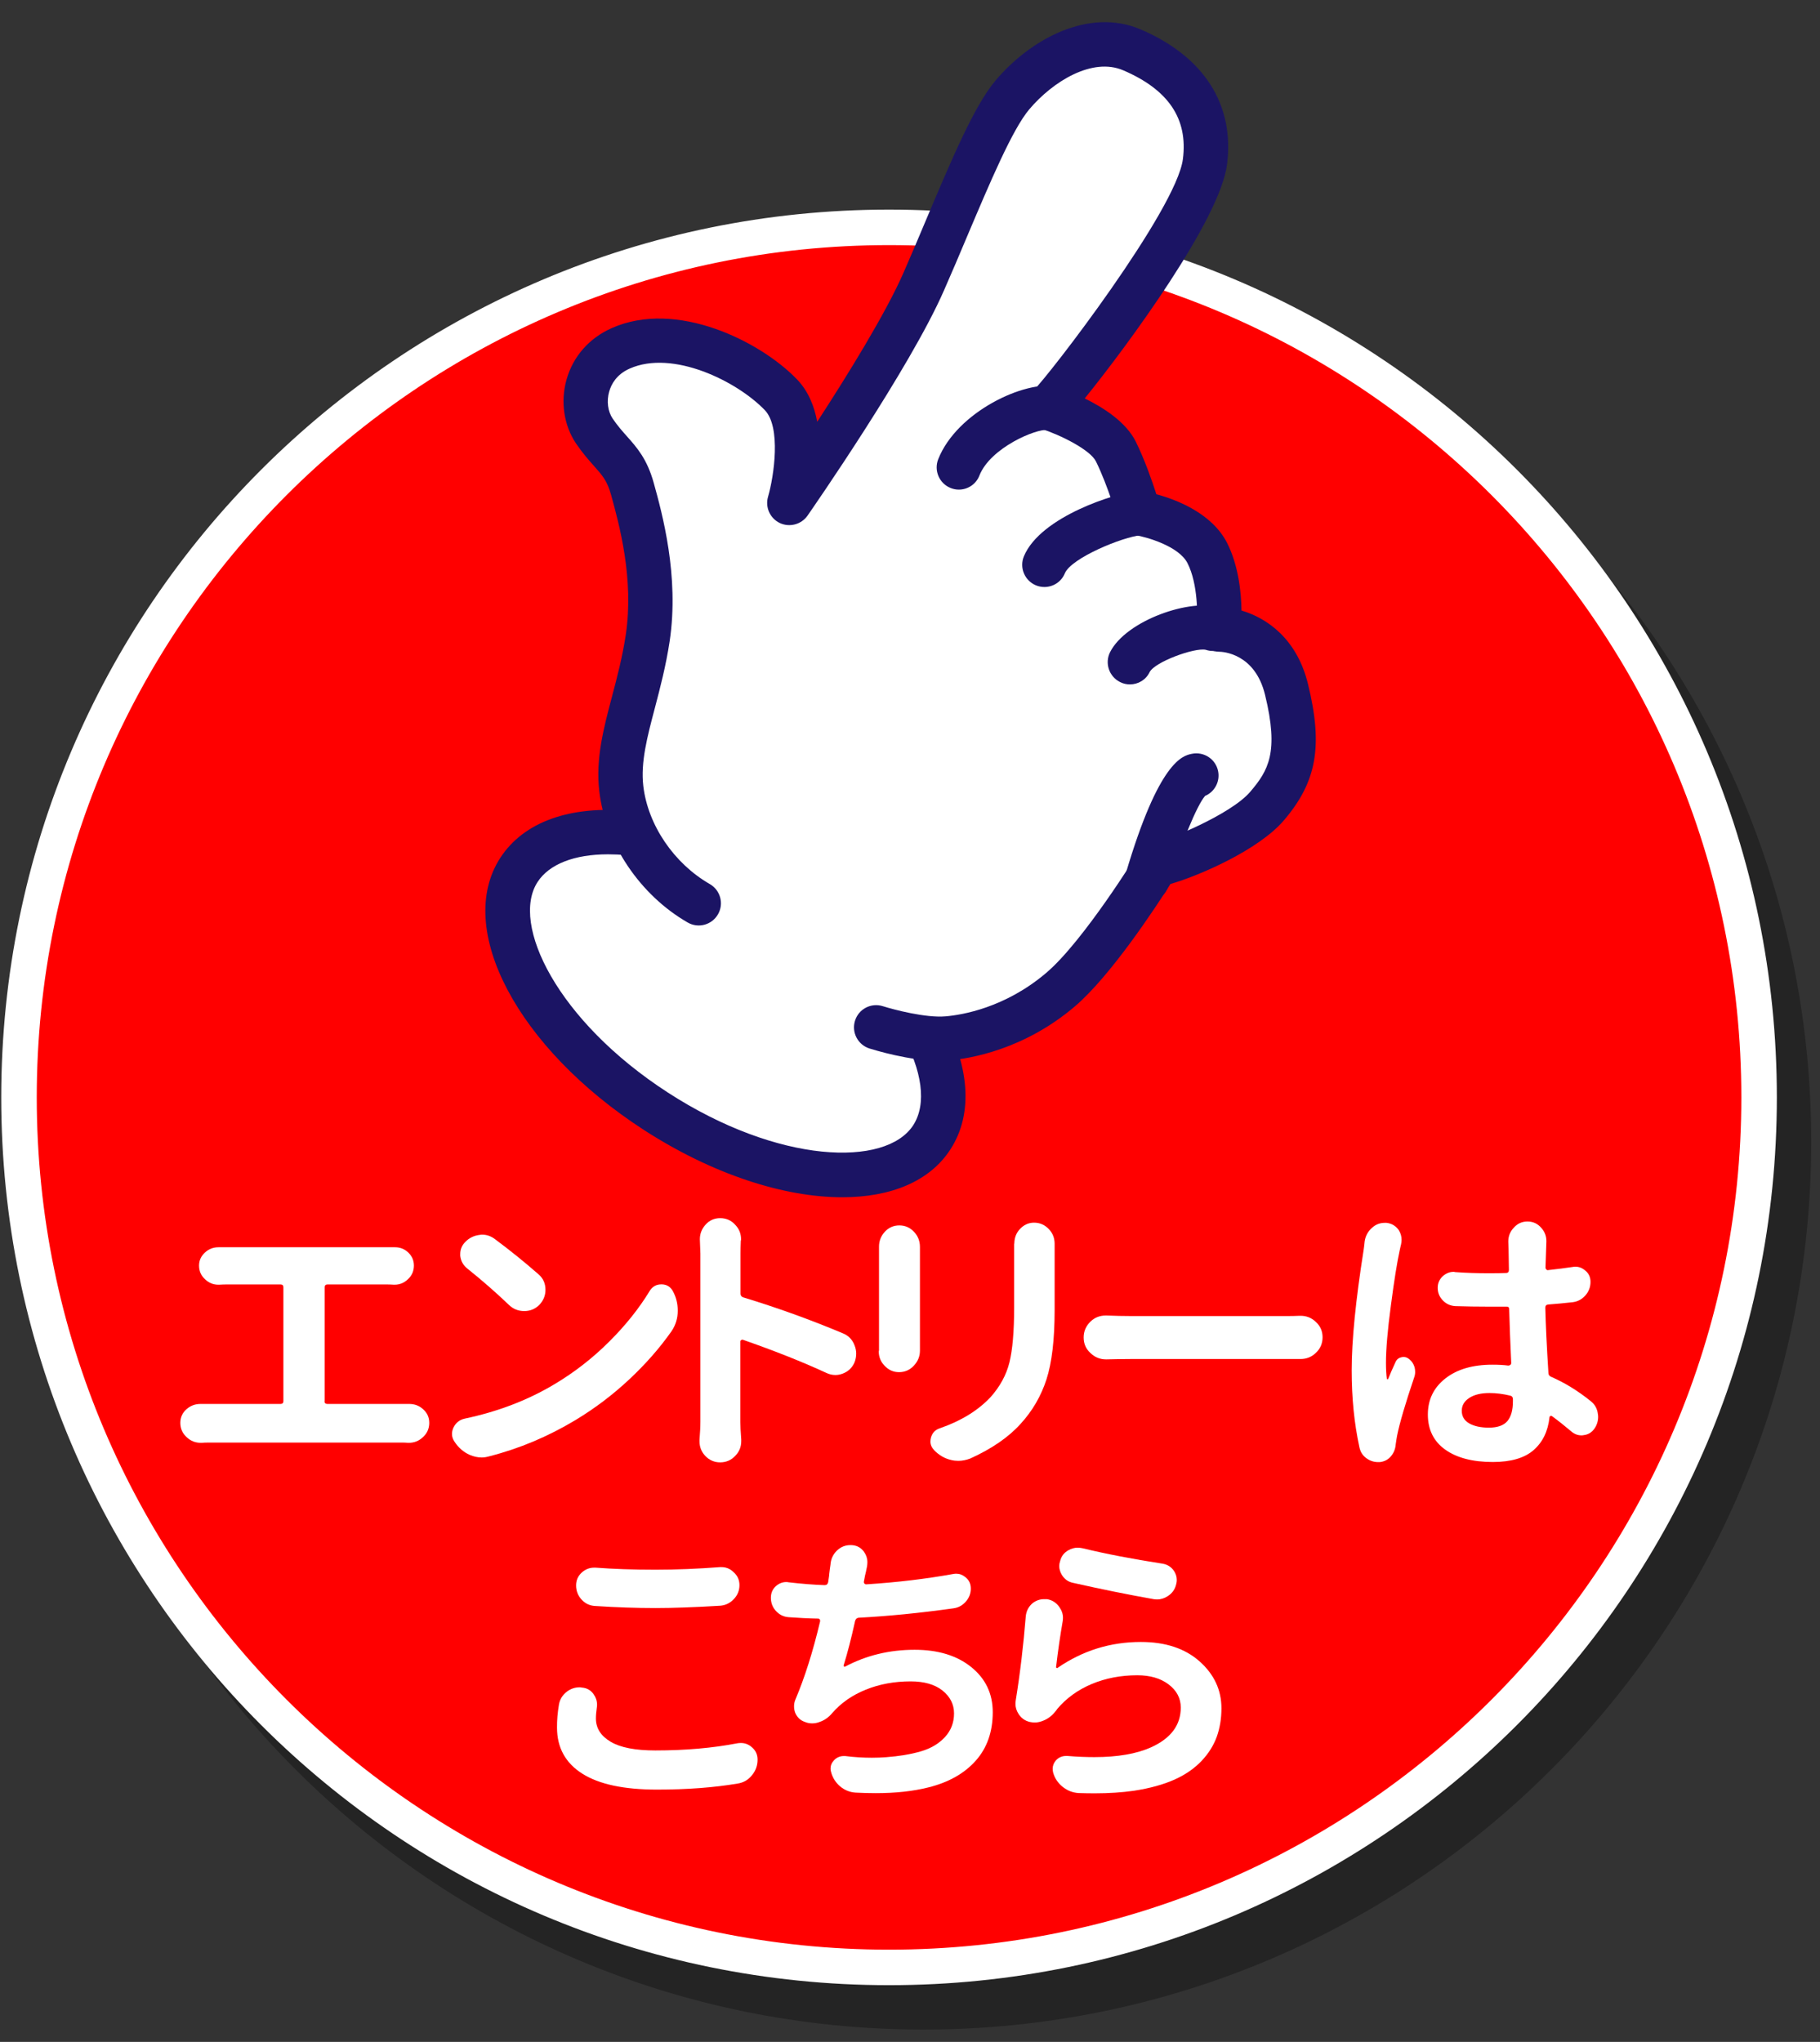
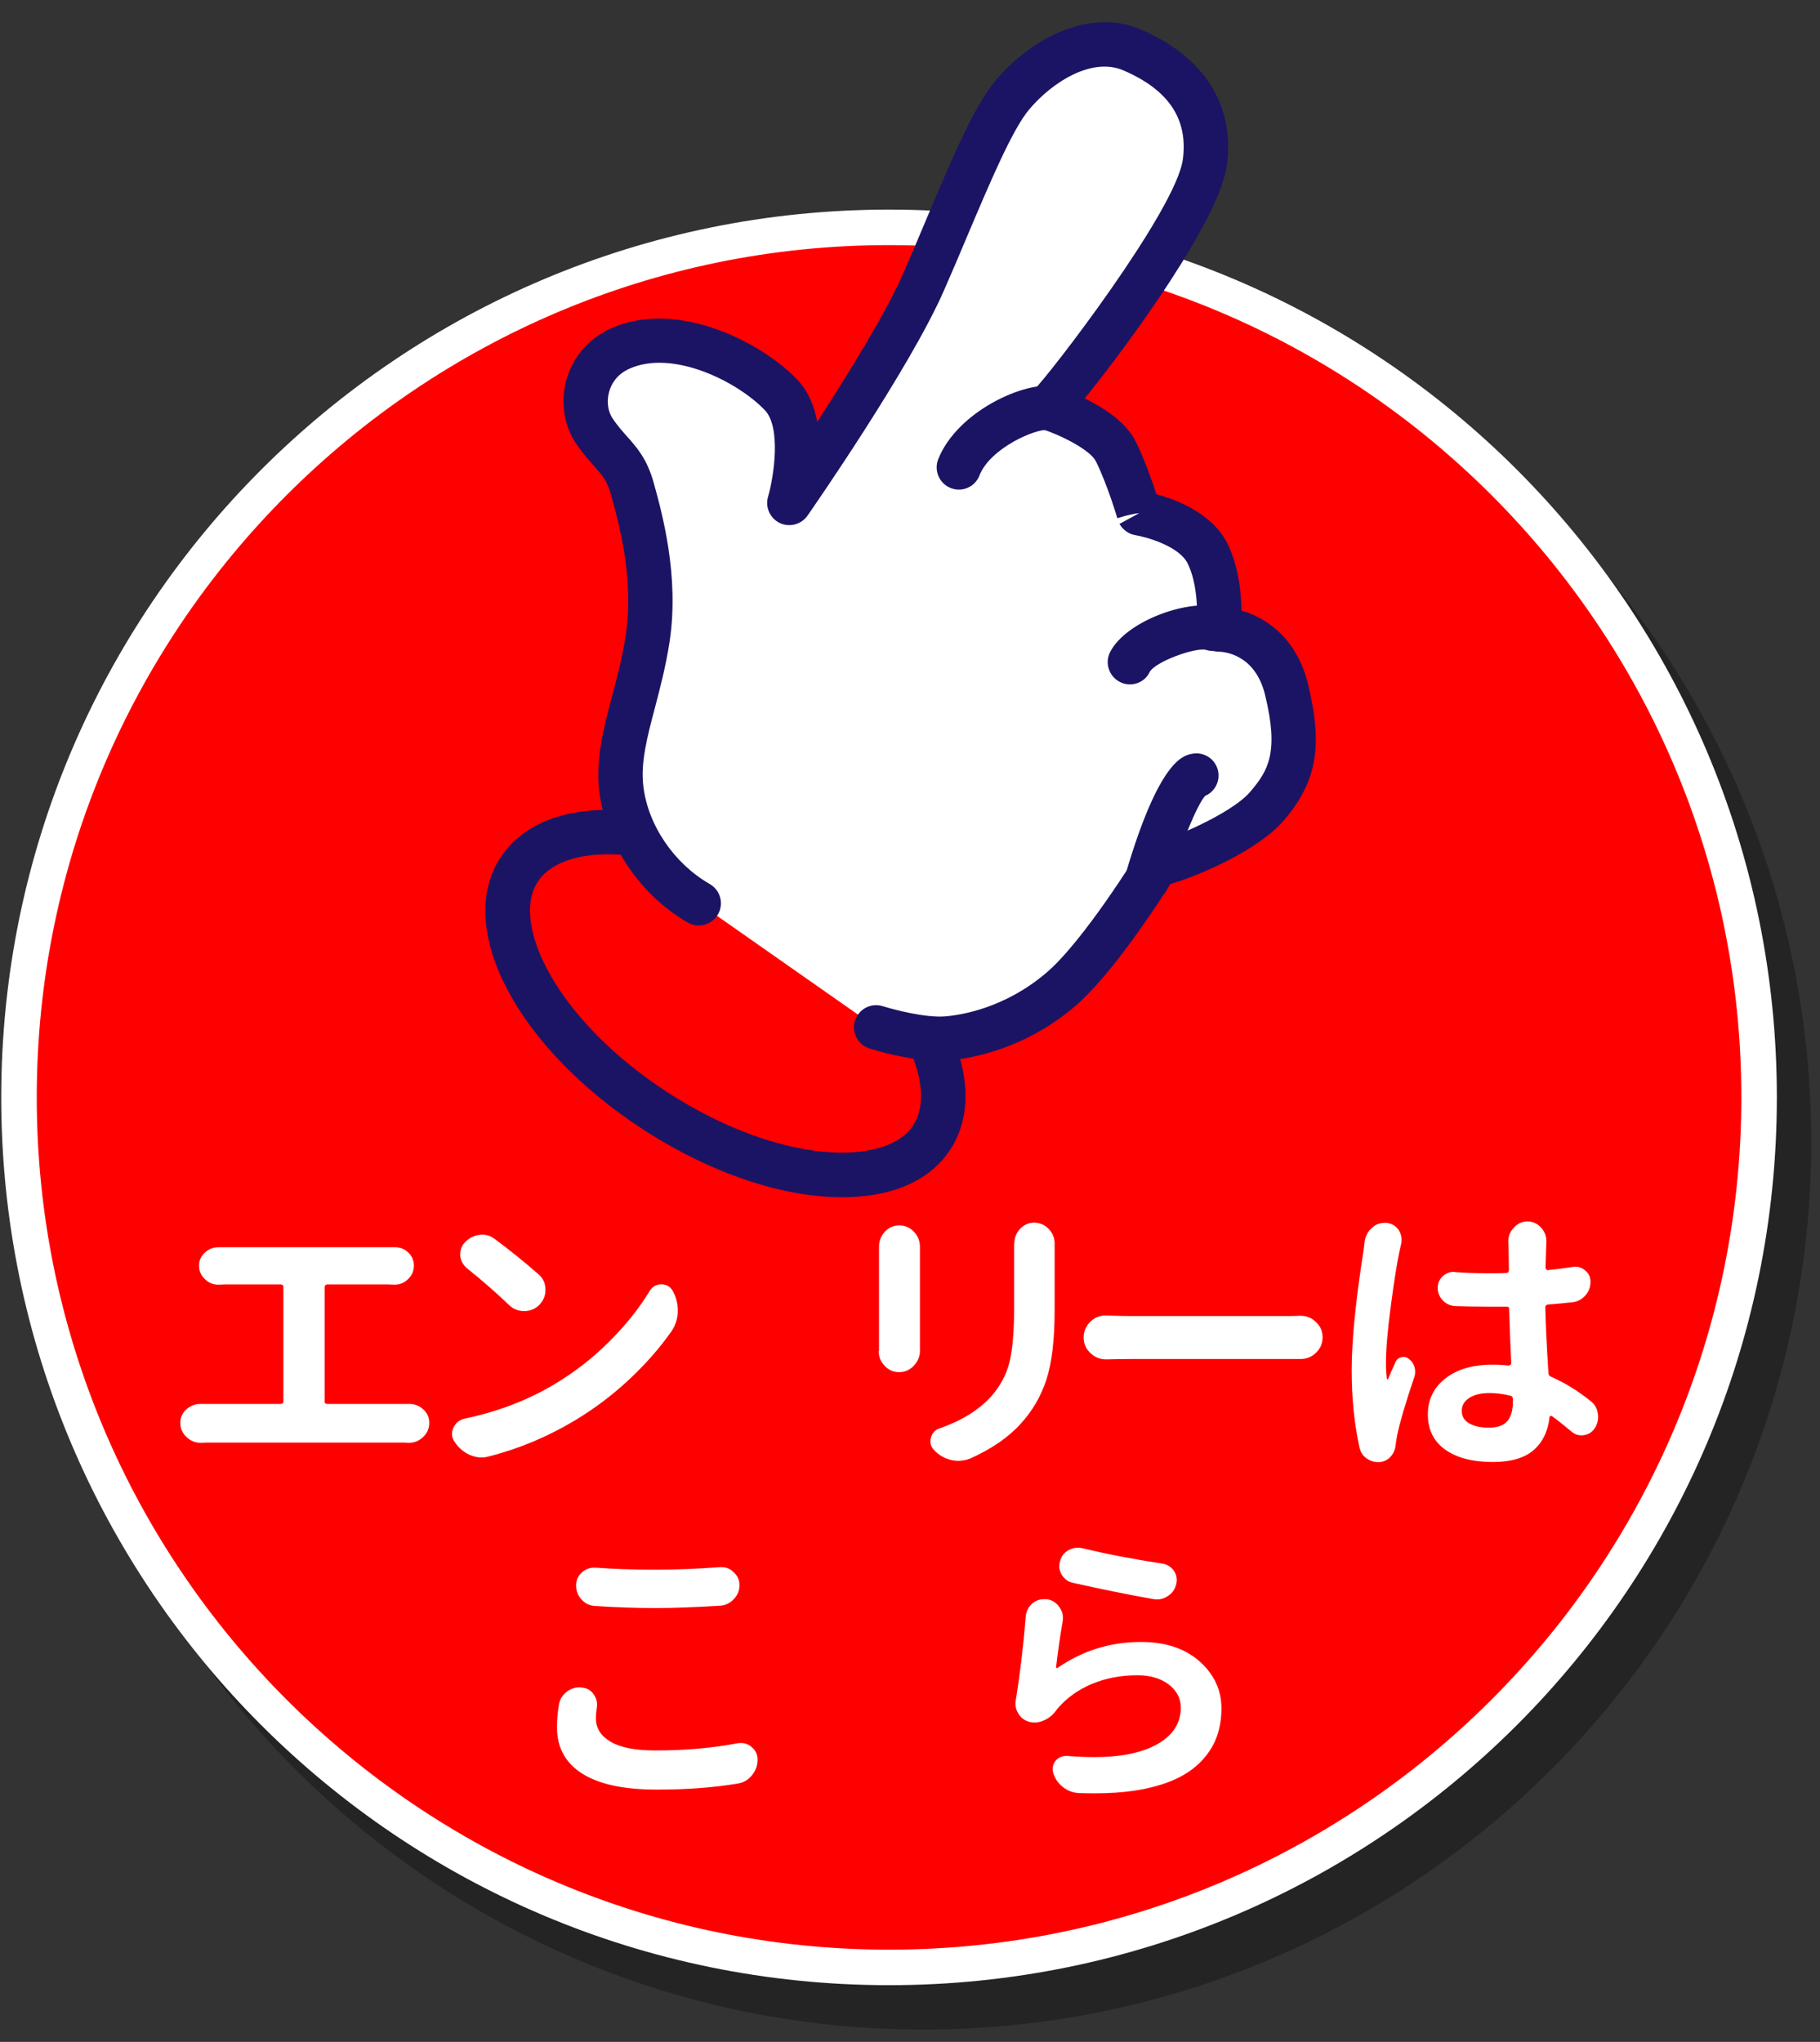
<svg xmlns="http://www.w3.org/2000/svg" version="1.1" id="レイヤー_1" x="0px" y="0px" viewBox="0 0 205 230" style="enable-background:new 0 0 205 230;" xml:space="preserve">
  <rect x="0" y="0" width="205" height="230" fill="#333333" stroke="none" />
  <style type="text/css">
	.st0{opacity:0.3;}
	.st1{fill:#FF0000;}
	.st2{fill:#FFFFFF;}
	.st3{fill:#1B1464;}
</style>
  <g id="レイヤー_1_1_">
</g>
  <g id="レイヤー_4">
    <g>
      <g class="st0">
        <ellipse cx="104.01" cy="128.62" rx="98" ry="98" />
        <path d="M104.01,32.61c52.93,0,96,43.07,96,96s-43.07,96-96,96s-96-43.07-96-96S51.08,32.61,104.01,32.61 M104.01,28.61     c-55.23,0-100,44.77-100,100s44.77,100,100,100s100-44.77,100-100S159.24,28.61,104.01,28.61L104.01,28.61z" />
      </g>
      <g>
        <ellipse class="st1" cx="100.14" cy="123.62" rx="98" ry="98" />
        <path class="st2" d="M100.14,27.61c52.93,0,96,43.07,96,96s-43.07,96-96,96s-96-43.07-96-96S47.21,27.61,100.14,27.61      M100.14,23.61c-55.23,0-100,44.77-100,100s44.77,100,100,100s100-44.77,100-100S155.37,23.61,100.14,23.61L100.14,23.61z" />
      </g>
    </g>
    <g>
      <path class="st2" d="M36.55,157.82c0,0.21,0.11,0.32,0.32,0.32h8.41c0.24,0,0.46,0,0.68,0c0.04,0,0.09,0,0.13,0    c0.6,0,1.12,0.19,1.55,0.58c0.47,0.41,0.71,0.92,0.71,1.55c0,0.64-0.24,1.18-0.71,1.61c-0.45,0.43-0.99,0.64-1.61,0.64    c-0.02,0-0.04,0-0.06,0c-0.24-0.02-0.46-0.03-0.68-0.03H23.53c-0.3,0-0.58,0.01-0.84,0.03c-0.02,0-0.04,0-0.06,0    c-0.62,0-1.16-0.21-1.61-0.64c-0.47-0.43-0.71-0.97-0.71-1.61c0-0.62,0.24-1.14,0.71-1.55c0.45-0.39,0.97-0.58,1.55-0.58    c0.04,0,0.09,0,0.13,0c0.28,0,0.56,0,0.84,0h8.06c0.21,0,0.32-0.11,0.32-0.32V145c0-0.21-0.11-0.32-0.32-0.32h-6.03    c-0.26,0-0.56,0.01-0.9,0.03c-0.02,0-0.04,0-0.06,0c-0.58,0-1.08-0.2-1.51-0.61c-0.45-0.41-0.68-0.92-0.68-1.55    c0-0.58,0.23-1.07,0.68-1.48c0.43-0.39,0.93-0.58,1.51-0.58c0.02,0,0.04,0,0.06,0c0.32,0,0.62,0,0.9,0h17.95c0.26,0,0.54,0,0.84,0    c0.04,0,0.09,0,0.13,0c0.56,0,1.04,0.18,1.45,0.55c0.45,0.41,0.68,0.91,0.68,1.51c0,0.62-0.23,1.14-0.68,1.55    c-0.43,0.41-0.93,0.61-1.51,0.61c-0.02,0-0.04,0-0.06,0c-0.3-0.02-0.58-0.03-0.84-0.03h-6.64c-0.21,0-0.32,0.11-0.32,0.32v12.82    H36.55z" />
      <path class="st2" d="M55.1,164.04c-0.28,0.08-0.56,0.13-0.84,0.13c-0.45,0-0.9-0.1-1.35-0.29c-0.71-0.32-1.28-0.82-1.71-1.48    c-0.19-0.28-0.29-0.57-0.29-0.87c0-0.24,0.05-0.47,0.16-0.71c0.26-0.56,0.69-0.9,1.29-1.03c3.74-0.79,7.1-2.08,10.09-3.87    c2.23-1.33,4.28-2.92,6.14-4.77s3.39-3.76,4.59-5.74c0.3-0.49,0.74-0.74,1.32-0.74c0.56,0,0.98,0.24,1.26,0.71    c0.39,0.69,0.58,1.44,0.58,2.26c0,0.86-0.24,1.63-0.71,2.32c-1.33,1.89-2.92,3.7-4.77,5.43s-3.86,3.25-6.03,4.56    C61.72,161.82,58.48,163.18,55.1,164.04z M52.65,142.9c-0.47-0.37-0.74-0.85-0.81-1.45c0-0.06,0-0.13,0-0.19    c0-0.52,0.18-0.97,0.55-1.35c0.45-0.47,1-0.74,1.64-0.81c0.09-0.02,0.17-0.03,0.26-0.03c0.54,0,1.03,0.17,1.48,0.52    c1.76,1.31,3.39,2.63,4.9,3.96c0.52,0.45,0.77,1.03,0.77,1.74c0,0.64-0.23,1.2-0.68,1.68c-0.47,0.47-1.04,0.71-1.71,0.71    s-1.24-0.23-1.71-0.68C55.83,145.55,54.26,144.19,52.65,142.9z" />
-       <path class="st2" d="M94.93,150.18c0.64,0.26,1.08,0.71,1.32,1.35c0.13,0.32,0.19,0.63,0.19,0.93c0,0.34-0.06,0.68-0.19,1    c-0.26,0.6-0.7,1.02-1.32,1.26c-0.28,0.11-0.56,0.16-0.84,0.16c-0.34,0-0.68-0.08-1-0.23c-2.75-1.27-5.89-2.51-9.41-3.74    c-0.06-0.02-0.13-0.01-0.19,0.03s-0.1,0.11-0.1,0.19v9.02c0,0.43,0.03,1.1,0.1,2c0,0.06,0,0.13,0,0.19c0,0.62-0.21,1.16-0.64,1.61    c-0.47,0.52-1.05,0.77-1.74,0.77c-0.67,0-1.24-0.26-1.71-0.77c-0.41-0.45-0.61-0.99-0.61-1.61c0-0.06,0-0.12,0-0.16    c0.06-0.77,0.1-1.45,0.1-2.03V141.2l-0.06-1.61c0-0.6,0.2-1.14,0.61-1.61c0.45-0.52,1.01-0.77,1.68-0.77    c0.69,0,1.26,0.26,1.71,0.77c0.43,0.45,0.64,0.99,0.64,1.61c0,0.06-0.01,0.13-0.03,0.19c-0.02,0.52-0.03,0.99-0.03,1.42v4.51    c0,0.21,0.1,0.35,0.29,0.42C87.51,147.29,91.26,148.64,94.93,150.18z" />
      <path class="st2" d="M99.01,140.42c0-0.64,0.22-1.2,0.66-1.68c0.44-0.47,0.98-0.71,1.63-0.71s1.19,0.24,1.64,0.71    s0.68,1.04,0.68,1.71v0.06v11.18c0,0.13,0,0.27,0,0.42v0.03c0,0.64-0.23,1.2-0.68,1.68c-0.45,0.49-1.01,0.74-1.68,0.74    c-0.64,0-1.19-0.25-1.64-0.74c-0.43-0.45-0.64-0.99-0.64-1.61c0-0.02,0.01-0.05,0.03-0.1c0-0.17,0-0.32,0-0.45v-11.15V140.42z     M114.25,140.1c0-0.64,0.2-1.19,0.61-1.64c0.45-0.49,0.99-0.74,1.61-0.74c0.67,0,1.22,0.25,1.68,0.74c0.43,0.45,0.64,1,0.64,1.64    c0,0.02,0,0.04,0,0.06c0,0.28,0,0.57,0,0.87v6.54c0,3.33-0.31,5.93-0.92,7.81s-1.58,3.55-2.92,5.01c-1.35,1.5-3.24,2.8-5.67,3.9    c-0.45,0.17-0.9,0.26-1.35,0.26c-0.26,0-0.53-0.03-0.81-0.1c-0.73-0.17-1.36-0.54-1.9-1.1c-0.28-0.3-0.42-0.62-0.42-0.97    c0-0.15,0.02-0.3,0.06-0.45c0.15-0.54,0.49-0.89,1.03-1.06c2.36-0.82,4.25-1.98,5.67-3.48c1.07-1.2,1.79-2.51,2.14-3.93    s0.53-3.48,0.53-6.19v-6.25v-0.92L114.25,140.1L114.25,140.1z" />
      <path class="st2" d="M124.63,153.12c-0.02,0-0.04,0-0.06,0c-0.67,0-1.25-0.24-1.74-0.71c-0.52-0.47-0.77-1.06-0.77-1.76    s0.26-1.29,0.77-1.79c0.47-0.45,1.04-0.68,1.71-0.68c0.04,0,0.08,0,0.1,0c1.03,0.04,1.94,0.06,2.74,0.06h17.72    c0.41,0,0.84-0.01,1.29-0.03c0.02,0,0.05,0,0.1,0c0.67,0,1.24,0.23,1.71,0.68c0.52,0.47,0.77,1.05,0.77,1.74    c0,0.71-0.26,1.3-0.77,1.77c-0.47,0.45-1.04,0.68-1.71,0.68c-0.04,0-0.09,0-0.13,0c-0.47,0-0.89,0-1.26,0h-17.72    C126.49,153.08,125.58,153.1,124.63,153.12z" />
      <path class="st2" d="M153.71,139.84c0.09-0.62,0.37-1.14,0.84-1.55c0.41-0.37,0.88-0.55,1.42-0.55c0.06,0,0.13,0,0.19,0    c0.58,0.06,1.04,0.33,1.39,0.81c0.21,0.34,0.32,0.71,0.32,1.1c0,0.17-0.02,0.34-0.06,0.52c-0.06,0.26-0.12,0.49-0.16,0.71    c-0.28,1.27-0.61,3.31-0.98,6.14c-0.38,2.83-0.56,4.99-0.56,6.49c0,0.67,0.03,1.27,0.1,1.8c0,0.02,0.02,0.04,0.06,0.05    c0.04,0.01,0.08,0,0.1-0.05c0.19-0.49,0.46-1.12,0.81-1.87c0.13-0.3,0.35-0.49,0.68-0.56c0.32-0.08,0.61,0,0.87,0.21    c0.3,0.24,0.5,0.55,0.61,0.93c0.04,0.17,0.06,0.34,0.06,0.52c0,0.19-0.03,0.39-0.1,0.58c-1.01,2.99-1.65,5.18-1.93,6.57    c-0.06,0.34-0.12,0.68-0.16,1c-0.04,0.54-0.23,0.99-0.56,1.37s-0.75,0.58-1.24,0.63c-0.06,0-0.13,0-0.19,0    c-0.47,0-0.9-0.14-1.29-0.42c-0.43-0.3-0.7-0.72-0.81-1.26c-0.58-2.66-0.87-5.54-0.87-8.64c0-3.37,0.45-7.91,1.35-13.6    C153.65,140.41,153.69,140.1,153.71,139.84z M179.17,157.82c0.47,0.37,0.74,0.85,0.81,1.45c0.02,0.11,0.03,0.21,0.03,0.32    c0,0.47-0.13,0.9-0.39,1.29c-0.3,0.45-0.71,0.71-1.22,0.77c-0.09,0.02-0.17,0.03-0.26,0.03c-0.43,0-0.82-0.15-1.16-0.45    c-0.73-0.62-1.45-1.19-2.16-1.71c-0.06-0.04-0.13-0.05-0.19-0.02s-0.1,0.08-0.1,0.15c-0.17,1.57-0.77,2.8-1.79,3.69    c-1.02,0.89-2.55,1.34-4.59,1.34c-2.28,0-4.07-0.47-5.37-1.4c-1.3-0.93-1.95-2.25-1.95-3.95c0-1.68,0.66-3.03,1.97-4.06    s3.07-1.55,5.29-1.55c0.69,0,1.29,0.03,1.8,0.1c0.09,0,0.16-0.03,0.23-0.08c0.06-0.05,0.1-0.12,0.1-0.21    c-0.11-2.3-0.18-4.32-0.23-6.06c0-0.21-0.11-0.31-0.32-0.29c-0.45,0-1.12,0-2,0c-1.27,0-2.52-0.02-3.77-0.06    c-0.56-0.04-1.03-0.26-1.4-0.66c-0.38-0.4-0.56-0.86-0.56-1.4c0-0.52,0.19-0.96,0.58-1.32c0.37-0.32,0.77-0.48,1.22-0.48    c0.04,0,0.1,0.01,0.16,0.03c1.22,0.09,2.48,0.13,3.77,0.13c0.88,0,1.54-0.01,1.97-0.03c0.21,0,0.32-0.12,0.32-0.35    c0-0.34-0.01-0.74-0.02-1.19c-0.01-0.45-0.02-0.84-0.02-1.16l-0.03-0.84c0-0.6,0.2-1.12,0.61-1.55c0.41-0.47,0.92-0.71,1.55-0.71    s1.14,0.24,1.55,0.71c0.39,0.43,0.58,0.93,0.58,1.51l-0.1,2.96c0,0.09,0.03,0.16,0.1,0.23s0.14,0.09,0.23,0.06    c1.03-0.11,1.94-0.23,2.74-0.35c0.11-0.02,0.2-0.03,0.29-0.03c0.41,0,0.77,0.14,1.1,0.42c0.41,0.32,0.61,0.75,0.61,1.29    c0,0.58-0.19,1.09-0.58,1.53s-0.86,0.69-1.42,0.76c-0.95,0.11-1.87,0.19-2.77,0.26c-0.21,0.02-0.32,0.14-0.32,0.35    c0.04,1.89,0.16,4.34,0.35,7.35c0,0.21,0.11,0.37,0.32,0.45C176.25,155.75,177.73,156.66,179.17,157.82z M170.41,157.85v-0.23    c0-0.24-0.11-0.38-0.32-0.42c-0.79-0.19-1.57-0.29-2.32-0.29c-0.95,0-1.7,0.18-2.27,0.55c-0.57,0.37-0.85,0.85-0.85,1.45    c0,0.62,0.28,1.1,0.84,1.42s1.3,0.48,2.22,0.48c0.97,0,1.66-0.25,2.08-0.74C170.2,159.58,170.41,158.84,170.41,157.85z" />
      <path class="st2" d="M62.96,191.99c0.11-0.6,0.41-1.08,0.9-1.45c0.43-0.32,0.9-0.48,1.42-0.48c0.09,0,0.17,0.01,0.26,0.03    c0.56,0.04,1,0.29,1.32,0.74c0.26,0.37,0.39,0.76,0.39,1.19c0,0.11-0.01,0.23-0.03,0.35c-0.06,0.43-0.1,0.83-0.1,1.19    c0,1.1,0.55,1.97,1.66,2.63s2.79,0.98,5.04,0.98c3.37,0,6.46-0.27,9.25-0.81c0.13-0.02,0.26-0.03,0.39-0.03    c0.43,0,0.82,0.14,1.16,0.42c0.47,0.37,0.71,0.85,0.71,1.45c0,0.67-0.21,1.26-0.64,1.77c-0.41,0.52-0.95,0.83-1.61,0.93    c-2.66,0.45-5.69,0.68-9.09,0.68c-3.72,0-6.52-0.6-8.41-1.8s-2.84-2.93-2.84-5.19C62.73,193.76,62.81,192.89,62.96,191.99z     M67.08,180.9c-0.62-0.02-1.14-0.26-1.56-0.71c-0.42-0.45-0.63-0.99-0.63-1.61c0-0.58,0.21-1.06,0.64-1.45    c0.41-0.37,0.87-0.55,1.39-0.55c0.04,0,0.1,0,0.16,0c1.98,0.15,4.22,0.23,6.74,0.23c2.36,0,4.79-0.1,7.28-0.29    c0.06,0,0.12,0,0.16,0c0.52,0,0.97,0.18,1.35,0.55c0.45,0.39,0.68,0.88,0.68,1.48s-0.21,1.13-0.64,1.58s-0.95,0.7-1.55,0.74    c-2.88,0.17-5.3,0.26-7.25,0.26C71.66,181.13,69.4,181.05,67.08,180.9z" />
-       <path class="st2" d="M107.39,177.29c0.11-0.02,0.21-0.03,0.32-0.03c0.37,0,0.71,0.13,1.03,0.39c0.41,0.32,0.61,0.75,0.61,1.29    s-0.18,1.02-0.55,1.45s-0.83,0.69-1.39,0.77c-3.87,0.54-7.43,0.89-10.7,1.06c-0.19,0.02-0.32,0.14-0.39,0.35    c-0.43,1.96-0.86,3.62-1.29,5c-0.02,0.06-0.01,0.11,0.03,0.14s0.09,0.04,0.13,0.02c2.38-1.27,5-1.9,7.83-1.9    c2.64,0,4.77,0.65,6.38,1.95s2.42,2.99,2.42,5.08c0,2.21-0.64,4.04-1.93,5.48s-3.07,2.44-5.35,3c-1.72,0.43-3.68,0.64-5.9,0.64    c-0.73,0-1.48-0.02-2.26-0.06c-0.67-0.04-1.25-0.28-1.76-0.71c-0.5-0.43-0.84-0.97-1.01-1.61c-0.04-0.13-0.06-0.26-0.06-0.39    c0-0.34,0.13-0.66,0.39-0.93c0.3-0.32,0.67-0.48,1.1-0.48c0.06,0,0.12,0,0.16,0c1.03,0.13,2.03,0.19,3,0.19    c0.56,0,1.1-0.02,1.61-0.06c1.48-0.11,2.79-0.33,3.92-0.66s2.03-0.87,2.71-1.61s1.02-1.63,1.02-2.66s-0.44-1.89-1.3-2.58    c-0.87-0.69-2.07-1.03-3.59-1.03c-1.83,0-3.51,0.31-5.04,0.93c-1.54,0.62-2.8,1.5-3.79,2.64c-0.39,0.47-0.86,0.81-1.42,1    c-0.28,0.11-0.56,0.16-0.84,0.16s-0.55-0.05-0.81-0.16c-0.52-0.17-0.88-0.52-1.1-1.03c-0.09-0.24-0.13-0.48-0.13-0.74    s0.05-0.52,0.16-0.77c1.03-2.43,1.96-5.35,2.77-8.77c0.02-0.09,0.01-0.16-0.03-0.23s-0.11-0.1-0.19-0.1    c-1.1-0.02-2.2-0.08-3.32-0.16c-0.56-0.04-1.03-0.27-1.42-0.69s-0.58-0.92-0.58-1.5c0-0.54,0.19-0.98,0.58-1.32    c0.34-0.3,0.73-0.45,1.16-0.45c0.09,0,0.17,0.01,0.26,0.03c1.48,0.17,2.84,0.28,4.06,0.32c0.21,0,0.34-0.11,0.39-0.32    c0.09-0.56,0.13-0.89,0.13-1c0.04-0.37,0.09-0.69,0.13-0.97c0.04-0.64,0.29-1.18,0.74-1.61c0.43-0.41,0.93-0.61,1.51-0.61    c0.04,0,0.08,0,0.1,0c0.6,0.02,1.07,0.27,1.42,0.74c0.26,0.37,0.39,0.75,0.39,1.16c0,0.15-0.01,0.3-0.03,0.45    c-0.11,0.56-0.18,0.91-0.23,1.06l-0.13,0.68c-0.02,0.09-0.01,0.16,0.05,0.23s0.12,0.1,0.21,0.1    C101.02,178.24,104.3,177.85,107.39,177.29z" />
      <path class="st2" d="M115.54,182.06c0.06-0.6,0.32-1.1,0.77-1.48c0.39-0.3,0.82-0.45,1.29-0.45c0.11,0,0.21,0,0.32,0    c0.58,0.09,1.04,0.38,1.39,0.87c0.28,0.39,0.42,0.79,0.42,1.22c0,0.13-0.01,0.26-0.03,0.39c-0.28,1.61-0.53,3.32-0.74,5.12    c-0.02,0.06-0.01,0.11,0.05,0.14c0.05,0.03,0.1,0.03,0.14-0.02c2.81-1.93,5.93-2.9,9.35-2.9c2.77,0,4.98,0.73,6.62,2.19    s2.46,3.22,2.46,5.29c0,1.16-0.18,2.23-0.53,3.21c-0.36,0.98-0.93,1.89-1.72,2.72s-1.8,1.54-3.03,2.09s-2.75,0.98-4.58,1.26    c-1.33,0.19-2.8,0.29-4.42,0.29c-0.58,0-1.18-0.01-1.8-0.03c-0.67-0.04-1.26-0.27-1.79-0.69s-0.89-0.95-1.08-1.59    c-0.04-0.17-0.06-0.32-0.06-0.45c0-0.34,0.12-0.66,0.35-0.93c0.3-0.34,0.69-0.52,1.16-0.52c0.04,0,0.1,0,0.16,0    c1.07,0.09,2.08,0.13,3.03,0.13c2.62,0,4.75-0.37,6.38-1.1c2.23-1.01,3.35-2.5,3.35-4.48c0-1.05-0.46-1.92-1.37-2.61    c-0.91-0.69-2.09-1.03-3.53-1.03c-1.85,0-3.56,0.33-5.12,0.98c-1.57,0.66-2.87,1.6-3.9,2.82c-0.06,0.11-0.13,0.19-0.19,0.26    c-0.37,0.47-0.81,0.82-1.32,1.03c-0.34,0.15-0.68,0.23-1,0.23c-0.19,0-0.39-0.02-0.58-0.06c-0.54-0.13-0.96-0.43-1.26-0.9    c-0.24-0.37-0.35-0.74-0.35-1.13c0-0.13,0.01-0.26,0.03-0.39C114.91,188.44,115.28,185.28,115.54,182.06z M120.86,178.29    c-0.54-0.11-0.96-0.41-1.26-0.9c-0.19-0.32-0.29-0.66-0.29-1c0-0.17,0.03-0.35,0.1-0.55c0.13-0.54,0.44-0.95,0.93-1.22    c0.34-0.19,0.69-0.29,1.03-0.29c0.17,0,0.35,0.02,0.55,0.06c2.64,0.64,5.65,1.22,9.02,1.74c0.54,0.09,0.97,0.35,1.29,0.81    c0.21,0.32,0.32,0.67,0.32,1.03c0,0.15-0.02,0.3-0.06,0.45c-0.13,0.58-0.44,1.03-0.93,1.35c-0.39,0.26-0.79,0.39-1.22,0.39    c-0.13,0-0.26-0.01-0.39-0.03C127.13,179.63,124.1,179.02,120.86,178.29z" />
    </g>
    <g>
      <g>
-         <ellipse transform="matrix(0.544 -0.839 0.839 0.544 -57.609 120.165)" class="st2" cx="81.7" cy="113.06" rx="14.42" ry="27.71" />
        <path class="st3" d="M94.87,134.86c-6.55,0-14.6-2.57-22.37-7.6c-14.22-9.21-21.31-22.66-16.15-30.63     c2.63-4.05,7.84-5.93,14.69-5.28c6.27,0.6,13.32,3.26,19.86,7.5s11.86,9.59,14.96,15.06c3.39,5.98,3.82,11.51,1.19,15.56     C104.71,133.09,100.31,134.86,94.87,134.86z M68.49,96.23c-3.79,0-6.63,1.1-7.94,3.12c-3.07,4.73,2.21,15.64,14.67,23.71     c12.47,8.08,24.57,8.43,27.64,3.69l0,0c1.54-2.38,1.05-6.16-1.34-10.38c-2.72-4.79-7.45-9.52-13.33-13.33     c-5.88-3.81-12.14-6.19-17.62-6.71C69.85,96.26,69.15,96.23,68.49,96.23z" />
      </g>
      <g>
        <path class="st2" d="M98.69,115.72c0,0,4.8,1.53,8.04,1.25s8.19-1.62,12.74-5.49c4.54-3.86,10.83-14.09,10.83-14.09     c1.42-0.1,9.62-3.3,12.43-6.58c2.81-3.29,3.88-6.28,2.2-13.15c-1.68-6.87-7.63-6.76-7.63-6.76s0.5-5.06-1.29-8.6     s-7.7-4.5-7.7-4.5s-1.13-3.94-2.6-6.93s-7.67-4.97-7.67-4.97c1.57-1.37,16.85-20.92,17.71-27.67s-3.42-10.54-8.21-12.6     s-10.32,1.32-13.49,5.09c-2.8,3.33-6.2,12.39-9.98,21.03S88.95,56.67,88.95,56.67s2.5-8.59-0.95-12.19s-11.83-8-18.05-5.23     c-4.12,1.84-4.83,6.56-2.97,9.31s3.37,3.2,4.29,6.52s2.75,9.95,1.73,16.77c-1.02,6.83-3.57,11.84-2.98,16.97     c0.6,5.13,4.02,10.22,8.73,12.93" />
        <path class="st3" d="M105.89,119.5c-3.46,0-7.47-1.25-7.96-1.4c-1.31-0.42-2.04-1.82-1.62-3.14s1.82-2.04,3.14-1.62     c1.21,0.38,4.82,1.34,7.07,1.14c1.86-0.16,6.7-0.96,11.33-4.9c4.19-3.56,10.25-13.39,10.31-13.49c0.42-0.69,1.15-1.13,1.96-1.19     c1.26-0.2,8.5-3.13,10.7-5.71c2.04-2.39,3.26-4.44,1.67-10.93c-1.14-4.68-4.78-4.85-5.19-4.85c-0.7-0.01-1.39-0.31-1.86-0.83     c-0.47-0.52-0.71-1.22-0.65-1.92c0.12-1.21,0.16-4.88-1.03-7.22c-0.98-1.94-4.66-2.96-5.87-3.16c-0.95-0.16-1.73-0.85-2-1.78     c-0.01-0.04-1.09-3.77-2.44-6.52c-0.65-1.32-4.01-2.99-6.19-3.69c-0.86-0.28-1.5-0.99-1.69-1.88s0.12-1.8,0.8-2.39     c1.69-1.59,16.15-20.39,16.87-26.11c0.58-4.53-1.62-7.8-6.72-9.99c-3.48-1.49-7.92,1.24-10.59,4.4     c-1.9,2.26-4.38,8.13-7.01,14.34c-0.84,2-1.71,4.05-2.6,6.07c-3.83,8.76-14.89,24.67-15.36,25.35c-0.7,1-2.03,1.35-3.13,0.83     c-1.1-0.53-1.66-1.78-1.32-2.95c0.68-2.35,1.48-7.84-0.36-9.76c-3.15-3.28-10.39-6.84-15.23-4.68c-1.49,0.66-2.07,1.77-2.3,2.58     c-0.31,1.07-0.16,2.24,0.39,3.05c0.56,0.82,1.09,1.42,1.61,2c1.11,1.25,2.27,2.54,3.02,5.26c0.94,3.39,2.89,10.46,1.79,17.81     c-0.42,2.78-1.08,5.29-1.66,7.5c-0.87,3.29-1.62,6.14-1.31,8.81c0.51,4.39,3.45,8.73,7.49,11.05c1.2,0.69,1.61,2.22,0.92,3.41     c-0.69,1.2-2.22,1.61-3.41,0.92c-5.37-3.09-9.28-8.9-9.96-14.81c-0.42-3.61,0.48-7.04,1.44-10.66c0.58-2.19,1.17-4.45,1.55-6.96     c0.94-6.3-0.75-12.44-1.66-15.74c-0.44-1.59-0.97-2.18-1.93-3.26c-0.57-0.64-1.27-1.43-2.02-2.53c-1.37-2.03-1.77-4.73-1.06-7.22     c0.74-2.59,2.54-4.64,5.08-5.77c7.32-3.26,16.79,1.52,20.88,5.78c1.26,1.31,1.94,3,2.27,4.77c3.45-5.31,7.71-12.21,9.71-16.77     c0.88-2.01,1.74-4.04,2.57-6.02c2.9-6.86,5.4-12.78,7.78-15.62c3.94-4.69,10.54-8.29,16.39-5.78c7.12,3.06,10.57,8.46,9.71,15.21     c-0.79,6.18-11.05,20.2-16.03,26.35c2.16,1.05,4.68,2.69,5.76,4.88c1,2.03,1.83,4.42,2.31,5.91c2.26,0.61,6.26,2.13,7.97,5.49     c1.28,2.54,1.59,5.55,1.62,7.61c2.81,0.83,6.23,3.12,7.49,8.28c1.71,6.99,0.99,11.02-2.73,15.37c-2.84,3.32-9.54,6.23-12.76,7.15     c-1.67,2.64-6.75,10.37-10.78,13.8c-5.73,4.87-11.8,5.87-14.14,6.07C106.61,119.49,106.25,119.5,105.89,119.5z" />
      </g>
      <g>
        <path class="st2" d="M134.76,87.35c-2.23,0.47-5.55,11.72-5.55,11.72" />
        <path class="st3" d="M129.21,101.57c-0.23,0-0.47-0.03-0.71-0.1c-1.32-0.39-2.08-1.78-1.69-3.1c3.74-12.68,6.42-13.25,7.43-13.46     c1.35-0.28,2.68,0.58,2.96,1.93c0.25,1.19-0.39,2.36-1.46,2.81c-0.92,1.03-2.81,5.63-4.13,10.13     C131.29,100.87,130.29,101.57,129.21,101.57z M135.28,89.8L135.28,89.8L135.28,89.8z" />
      </g>
      <g>
        <path class="st2" d="M108,52.65c1.72-4.34,8.21-7.13,10.5-6.66" />
        <path class="st3" d="M108,55.15c-0.31,0-0.62-0.06-0.92-0.18c-1.28-0.51-1.91-1.96-1.4-3.25c2.13-5.37,9.81-8.9,13.32-8.19     c1.35,0.27,2.23,1.59,1.95,2.95s-1.59,2.23-2.95,1.95c-1.27-0.16-6.43,1.98-7.68,5.13C109.94,54.55,109,55.15,108,55.15z" />
      </g>
      <g>
        <path class="st2" d="M117.64,63.62c1.31-3.15,8.56-5.64,10.68-5.82" />
-         <path class="st3" d="M117.64,66.12c-0.32,0-0.65-0.06-0.96-0.19c-1.27-0.53-1.88-1.99-1.35-3.27c1.87-4.49,10.44-7.16,12.79-7.35     c1.36-0.12,2.58,0.91,2.69,2.29s-0.91,2.58-2.29,2.69c-2.04,0.17-7.86,2.56-8.58,4.29C119.55,65.54,118.62,66.12,117.64,66.12z" />
      </g>
      <g>
        <path class="st2" d="M127.27,74.59c1.24-2.47,7.36-4.45,9.35-3.77" />
        <path class="st3" d="M127.27,77.09c-0.38,0-0.76-0.08-1.12-0.27c-1.23-0.62-1.73-2.12-1.12-3.35c1.8-3.59,9.15-6.13,12.4-5.01     c1.31,0.45,2,1.87,1.55,3.18s-1.87,2-3.18,1.55c-1.25-0.26-5.72,1.36-6.31,2.52C129.07,76.59,128.19,77.09,127.27,77.09z" />
      </g>
    </g>
  </g>
</svg>